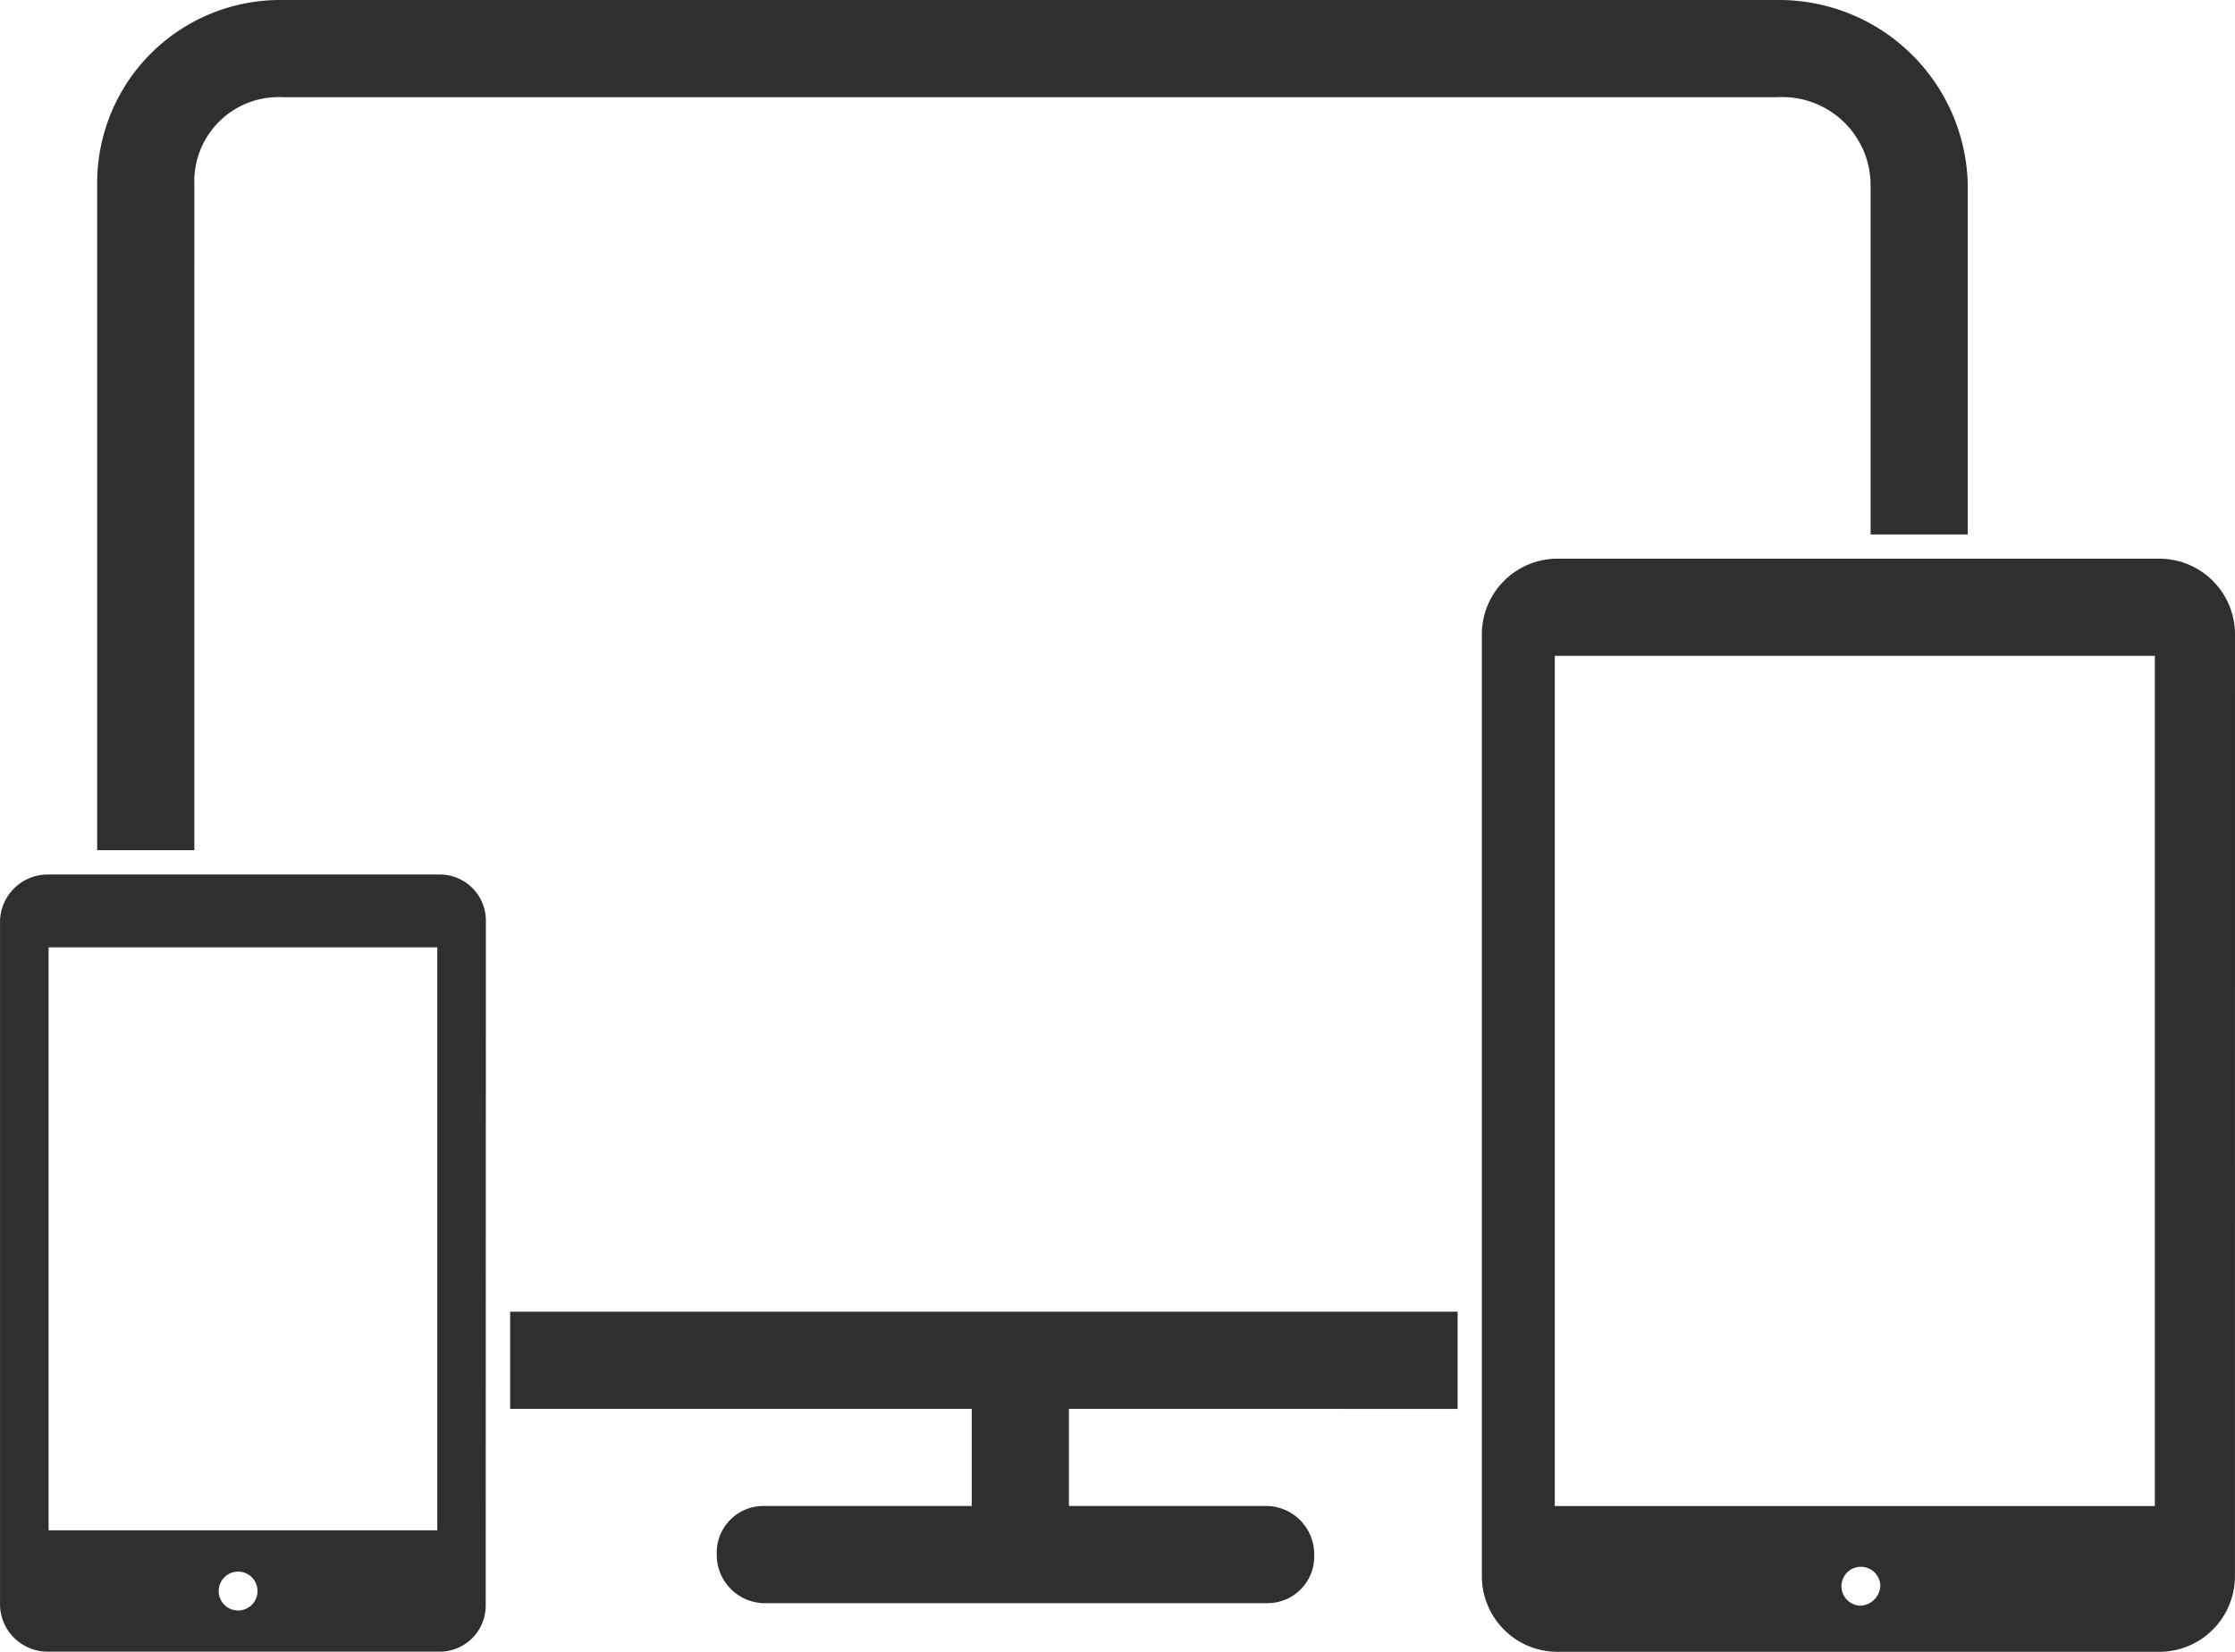
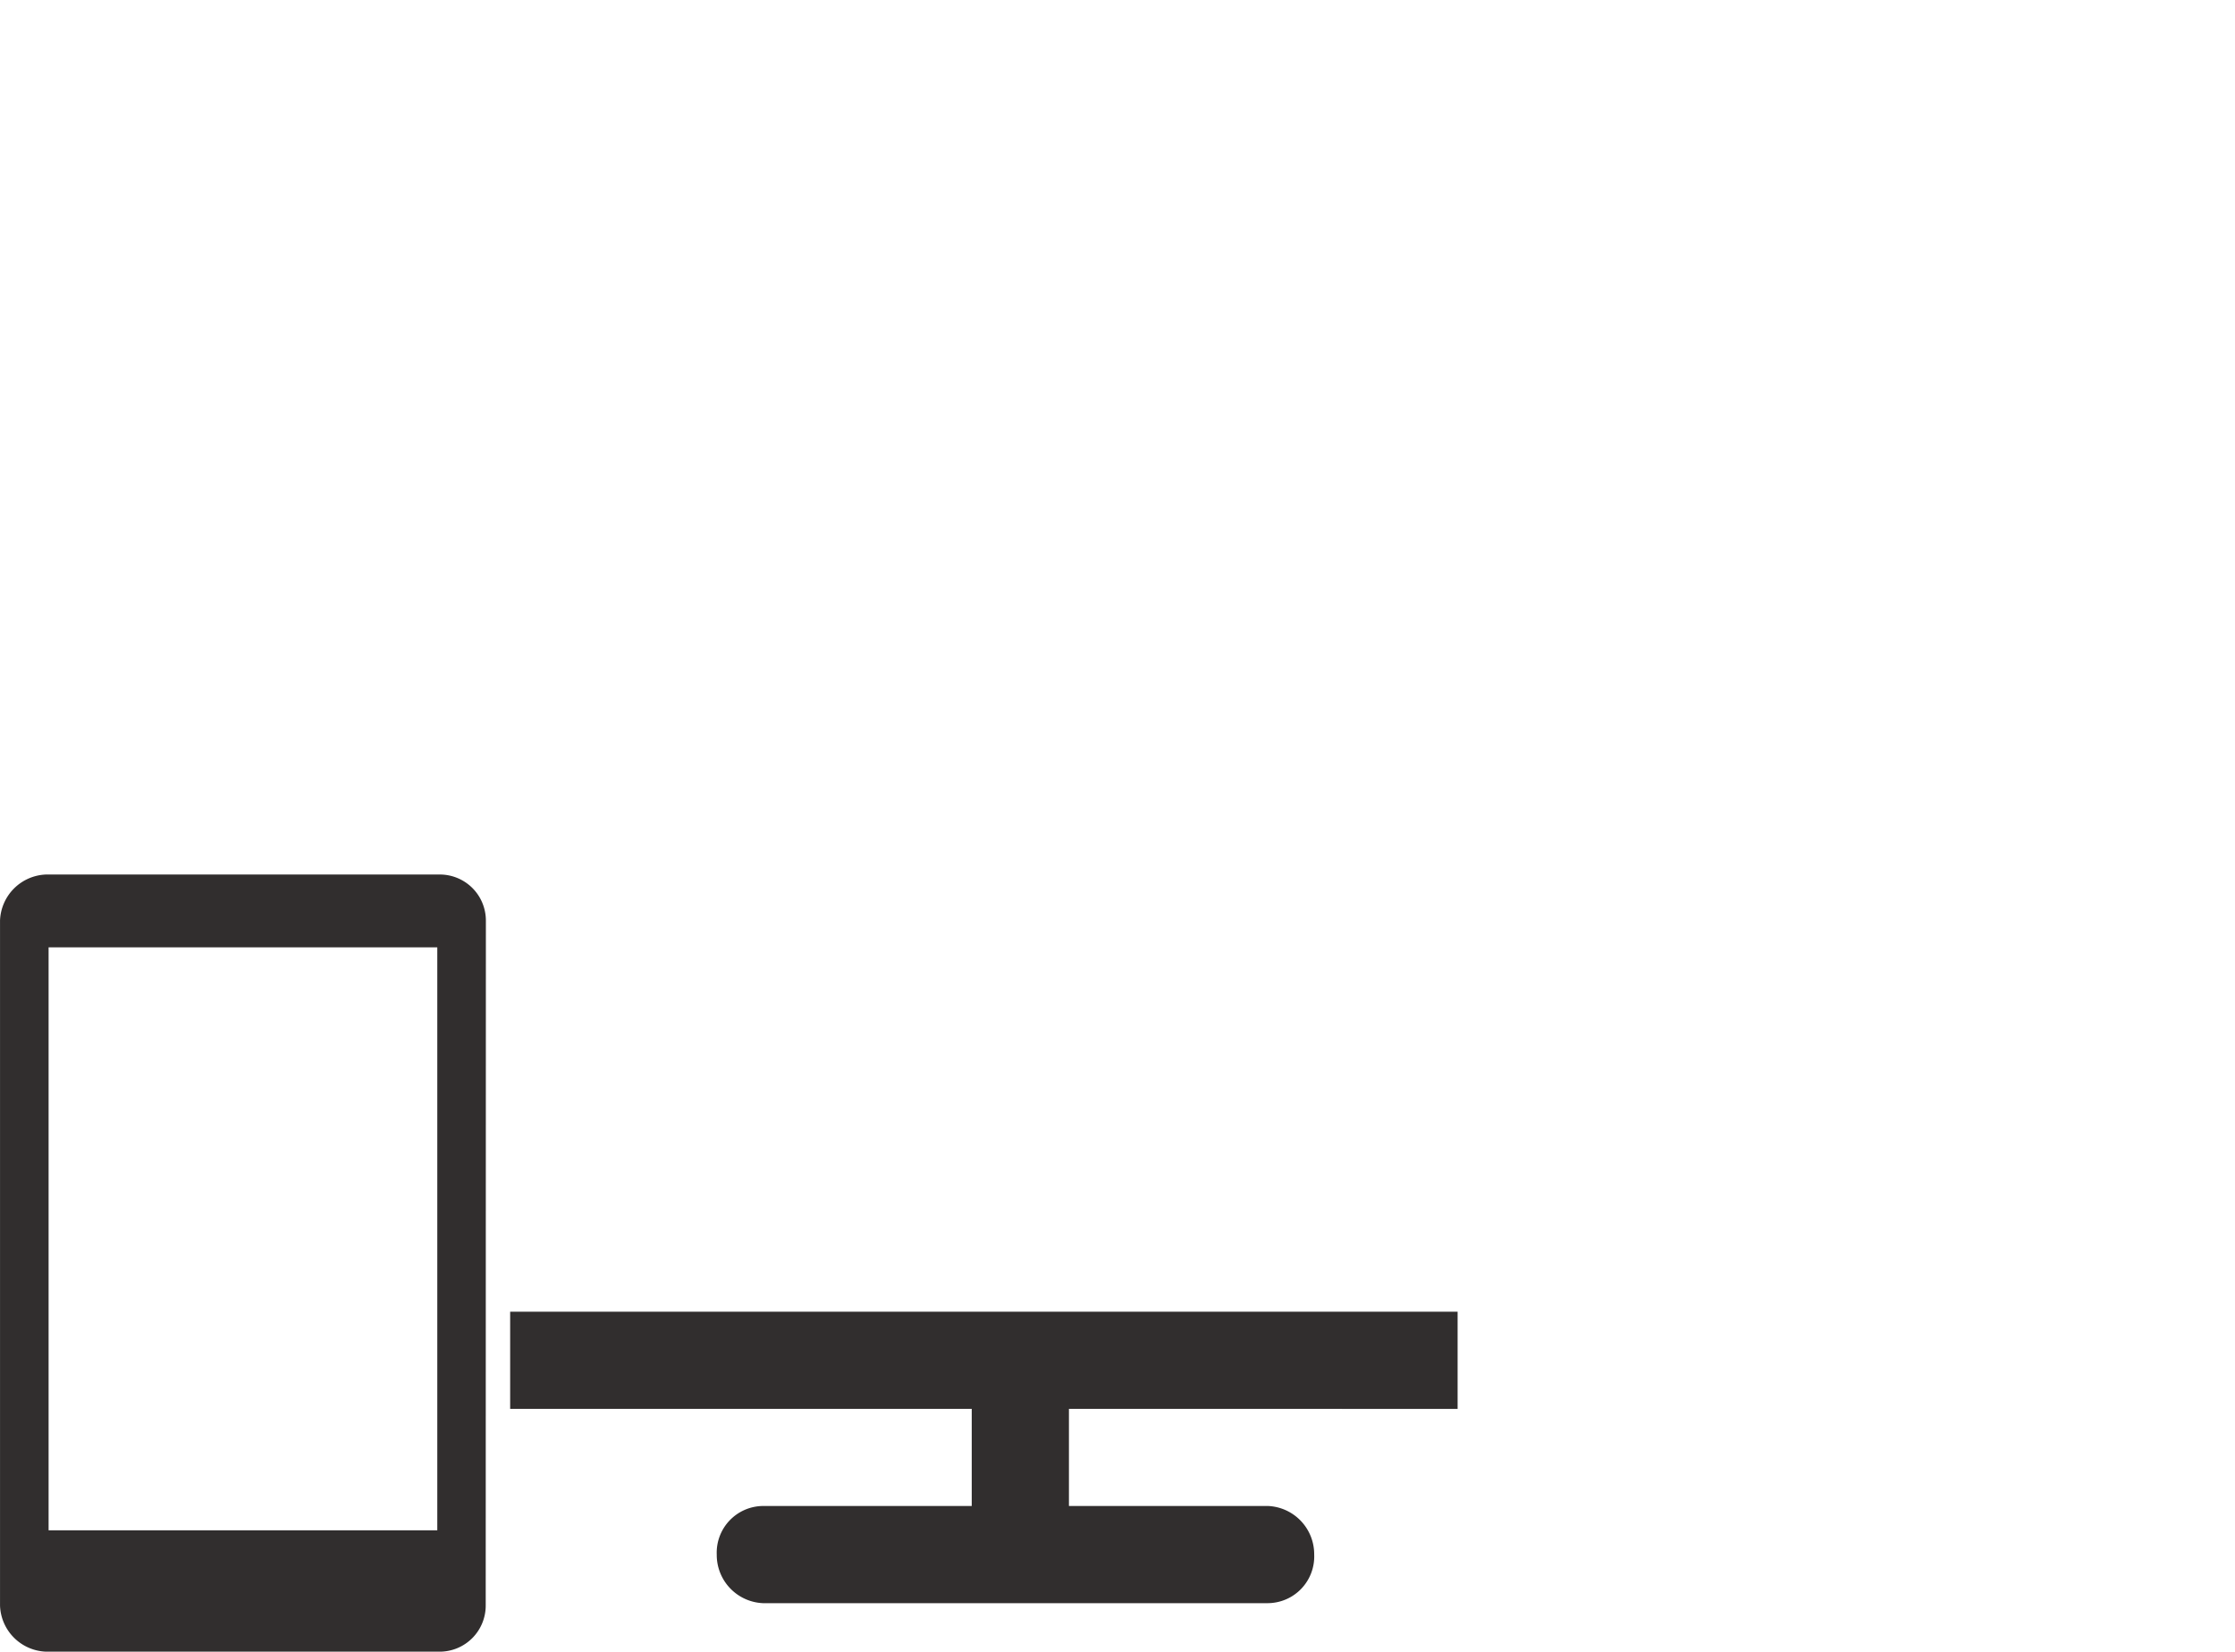
<svg xmlns="http://www.w3.org/2000/svg" width="82.472" height="60.957" viewBox="0 0 82.472 60.957">
  <g id="noun-devices-127450" transform="translate(-92.399 -89.601)">
-     <path id="Path_13209" data-name="Path 13209" d="M118.386,96.414a3.107,3.107,0,0,1,3.227-3.227h55.22a3.256,3.256,0,0,1,3.407,3.227v12.909h3.585V96.414a6.965,6.965,0,0,0-6.992-6.813h-55.22a6.753,6.753,0,0,0-6.813,6.813v24.562h3.585Z" transform="translate(-18.815 0)" fill="#312e2e" />
    <path id="Path_13210" data-name="Path 13210" d="M244.961,395.587V392H210v3.585h17.032v3.585h-7.709a1.723,1.723,0,0,0-1.7,1.793,1.782,1.782,0,0,0,1.7,1.793h18.646a1.723,1.723,0,0,0,1.7-1.793,1.782,1.782,0,0,0-1.7-1.793h-7.35v-3.585Z" transform="translate(-98.776 -253.994)" fill="#312e2e" />
-     <path id="Path_13211" data-name="Path 13211" d="M461.791,221.176a2.793,2.793,0,0,0-2.779-2.779H436.781A2.793,2.793,0,0,0,434,221.176v34.782a2.793,2.793,0,0,0,2.779,2.779h22.231a2.793,2.793,0,0,0,2.779-2.779Zm-13.805,35.857a.717.717,0,1,1,.717-.717A.771.771,0,0,1,447.986,257.034Zm-11.295-3.676V221.983h22.142v31.375Z" transform="translate(-286.92 -108.179)" fill="#312e2e" />
-     <path id="Path_13212" data-name="Path 13212" d="M110.328,292.9a1.7,1.7,0,0,0-1.7-1.7H94.1a1.764,1.764,0,0,0-1.7,1.7v25.279a1.763,1.763,0,0,0,1.7,1.7h14.522a1.7,1.7,0,0,0,1.7-1.7Zm-9.143,25.459a.717.717,0,1,1,0-1.434.717.717,0,0,1,0,1.434Zm7.35-2.958H94.192V293.888h14.343Z" transform="translate(0 -169.327)" fill="#312e2e" />
+     <path id="Path_13212" data-name="Path 13212" d="M110.328,292.9a1.7,1.7,0,0,0-1.7-1.7H94.1a1.764,1.764,0,0,0-1.7,1.7v25.279a1.763,1.763,0,0,0,1.7,1.7h14.522a1.7,1.7,0,0,0,1.7-1.7Zm-9.143,25.459Zm7.35-2.958H94.192V293.888h14.343Z" transform="translate(0 -169.327)" fill="#312e2e" />
  </g>
</svg>